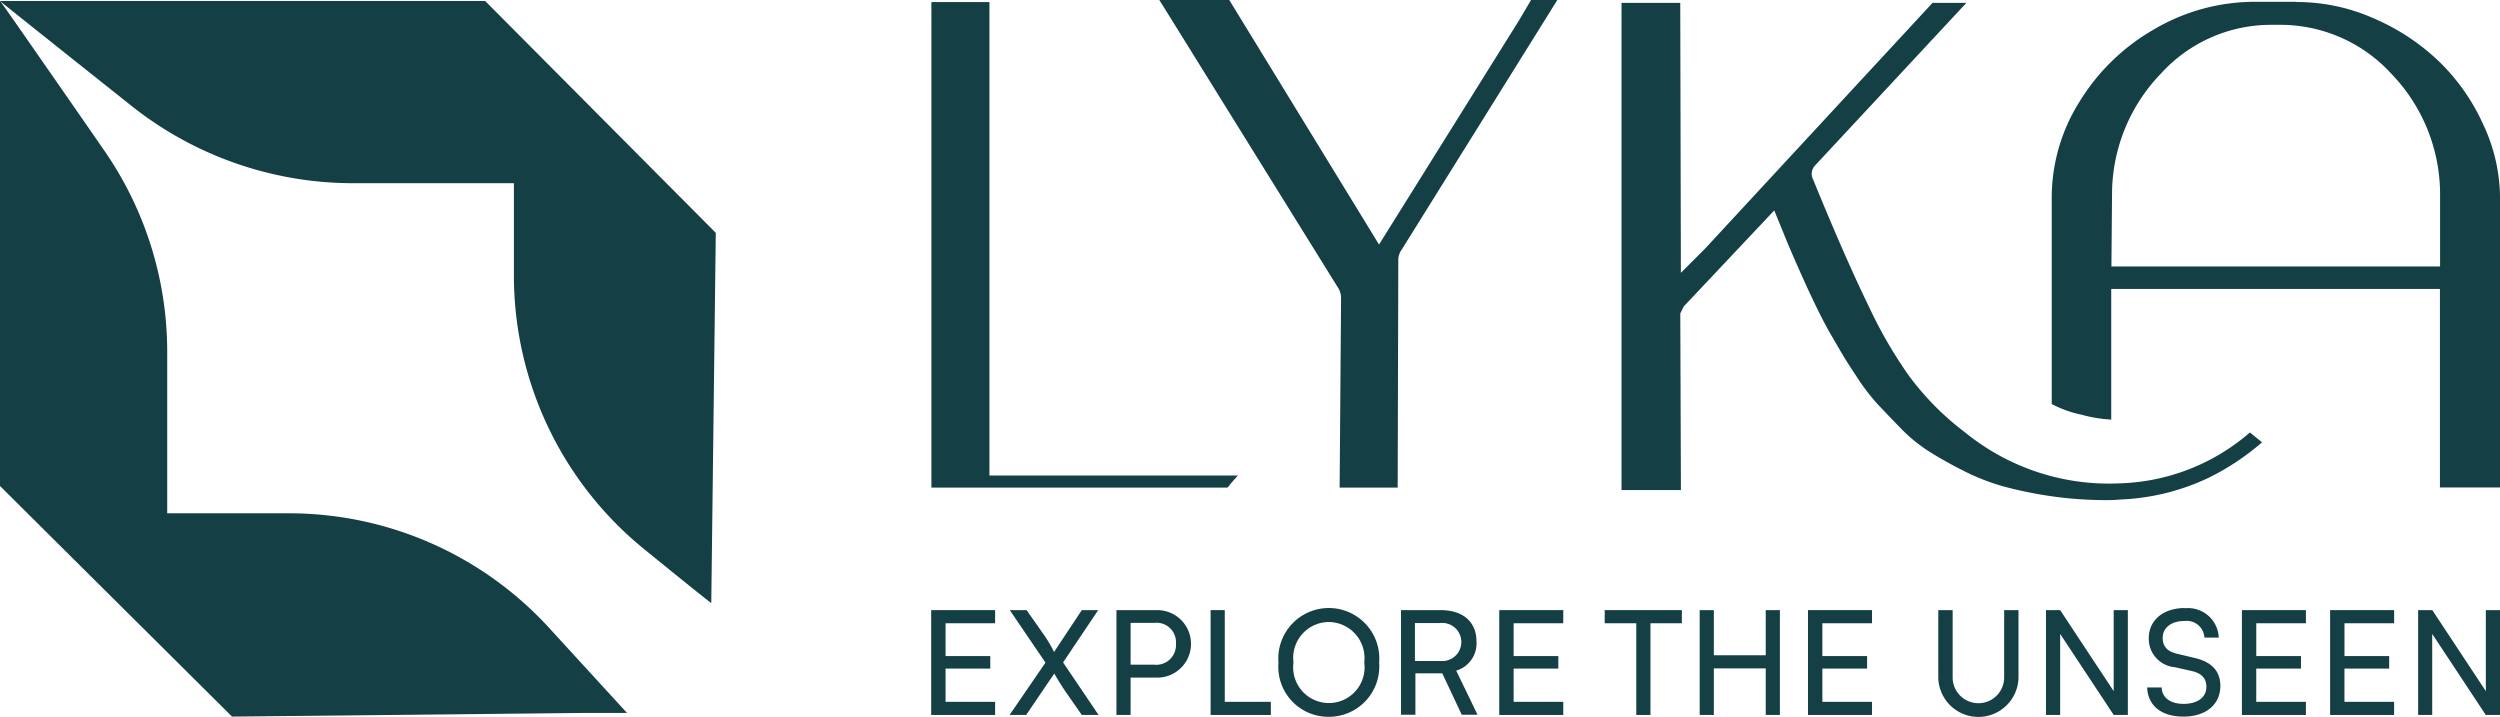
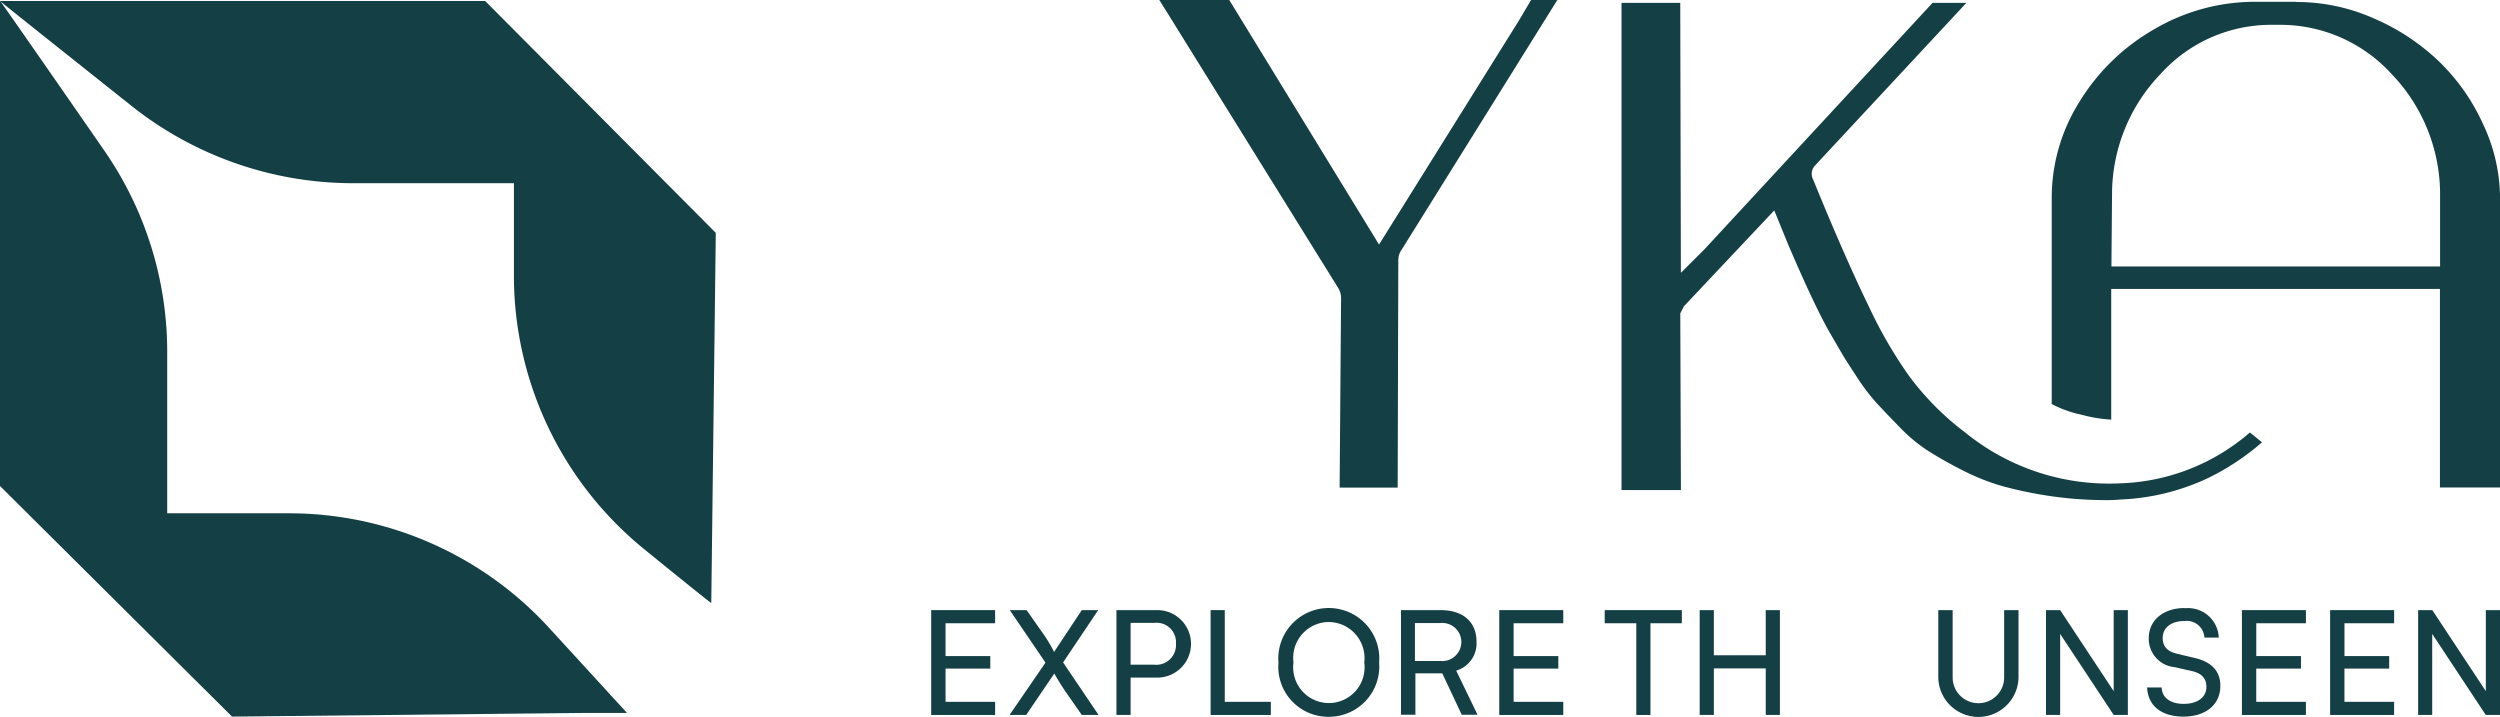
<svg xmlns="http://www.w3.org/2000/svg" id="logo" width="149" height="42.722" viewBox="0 0 149 42.722">
  <g id="Group_338" data-name="Group 338" transform="translate(55.511)">
-     <path id="Path_1767" data-name="Path 1767" d="M48.848,28.32H63.667l-.208.232c-.11.122-.208.232-.269.318s-.122.147-.147.171H45.4V.1h3.46V28.32Z" transform="translate(-45.4 0.022)" fill="#143f45" />
    <path id="Path_1768" data-name="Path 1768" d="M78.678,0h1.553L70.962,14.868a1.073,1.073,0,0,0-.208.672l-.037,13.523h-3.46l.086-11.286a1.154,1.154,0,0,0-.208-.672L57.06.88,56.51,0h4.169l8.926,14.575L77.944,1.223,78.666,0Z" transform="translate(-42.926)" fill="#143f45" />
    <path id="Path_1769" data-name="Path 1769" d="M108.74,28.787a12.388,12.388,0,0,0,7.752-3.032l.721.587a14.769,14.769,0,0,1-3.155,2.1,13.449,13.449,0,0,1-5.27,1.308c-.257.024-.5.037-.758.037a23.1,23.1,0,0,1-3.375-.232,24.45,24.45,0,0,1-2.861-.587A13.039,13.039,0,0,1,99.349,28c-.795-.4-1.455-.783-2.017-1.137a9.42,9.42,0,0,1-1.687-1.394c-.562-.575-1.015-1.052-1.369-1.431a12.318,12.318,0,0,1-1.162-1.516c-.416-.636-.721-1.1-.9-1.406s-.44-.758-.783-1.345c-.624-1.1-1.431-2.824-2.445-5.184l-.844-2.066-5.392,5.722-.208.416.037,10.528H79.04V.151h3.5l.037,16.091.929-.929.5-.5L97.576.151h2.017L90.582,9.835a.724.724,0,0,0-.122.844q1.852,4.548,3.326,7.581a26.863,26.863,0,0,0,2.36,4.084,16.524,16.524,0,0,0,3.375,3.411,13.575,13.575,0,0,0,9.219,3.032ZM119.267.1a11.308,11.308,0,0,1,4.585.966,13.078,13.078,0,0,1,3.876,2.543,12.2,12.2,0,0,1,2.653,3.754A10.408,10.408,0,0,1,131.4,11.8V29.032h-3.583V17.2H108.226v7.789a8.488,8.488,0,0,1-1.773-.293,6.772,6.772,0,0,1-1.773-.636V11.8a10.758,10.758,0,0,1,1.663-5.771,12.485,12.485,0,0,1,4.463-4.316,11.837,11.837,0,0,1,6-1.626h2.445ZM108.238,15.863h19.588V11.486a10.348,10.348,0,0,0-2.91-7.116,8.965,8.965,0,0,0-6.7-2.91h-.379a8.855,8.855,0,0,0-6.652,2.91,10.348,10.348,0,0,0-2.91,7.116l-.037,4.377Z" transform="translate(-37.908 0.02)" fill="#143f45" />
  </g>
  <g id="Group_339" data-name="Group 339" transform="translate(0 0.061)">
    <path id="Path_1770" data-name="Path 1770" d="M37.378,42.478H35.006l-21.177.22L0,28.955V.05H.012C.171.258,3.473,5,6.224,8.976a21.05,21.05,0,0,1,3.742,11.97v9.635h7.263a21.016,21.016,0,0,1,15.48,6.811l4.671,5.1Z" transform="translate(0 -0.05)" fill="#143f45" />
    <path id="Path_1771" data-name="Path 1771" d="M42.392,35.937l.269-22.07L28.917.05H0c.208.183,4.267,3.411,7.9,6.3A21.246,21.246,0,0,0,20.97,10.908h9.659v5.5a21.009,21.009,0,0,0,7.764,16.311c2.176,1.773,3.974,3.216,3.986,3.2Z" transform="translate(0 -0.05)" fill="#143f45" />
  </g>
  <g id="Group_342" data-name="Group 342" transform="translate(55.499 36.241)">
    <g id="Group_340" data-name="Group 340" transform="translate(0 0.024)">
      <path id="Path_1772" data-name="Path 1772" d="M45.39,35.988V29.74H49.2v.783H46.246v1.956h2.666v.746H46.246v1.981H49.2v.783H45.39Z" transform="translate(-45.39 -29.642)" fill="#143f45" />
      <path id="Path_1773" data-name="Path 1773" d="M49.21,29.74h1.015l.978,1.394a7.92,7.92,0,0,1,.66,1.1l1.651-2.494h.978L52.4,32.858l2.115,3.13h-1l-.954-1.369c-.245-.355-.477-.734-.685-1.1L50.2,35.988h-.99l2.14-3.118-2.128-3.13Z" transform="translate(-44.539 -29.642)" fill="#143f45" />
      <path id="Path_1774" data-name="Path 1774" d="M55.264,33.763v2.225H54.42V29.74h2.433a2.011,2.011,0,1,1,0,4.023H55.276Zm0-3.265v2.494h1.394a1.177,1.177,0,0,0,1.308-1.259A1.154,1.154,0,0,0,56.694,30.5Z" transform="translate(-43.379 -29.642)" fill="#143f45" />
      <path id="Path_1775" data-name="Path 1775" d="M59.854,35.206H62.6v.783H59.01V29.74h.844Z" transform="translate(-42.357 -29.642)" fill="#143f45" />
      <path id="Path_1776" data-name="Path 1776" d="M65.3,36.116a2.979,2.979,0,0,1-2.983-3.228,3.01,3.01,0,1,1,6,0A3,3,0,0,1,65.3,36.116Zm.012-5.649a2.135,2.135,0,0,0-2.1,2.409,2.129,2.129,0,1,0,4.218,0,2.15,2.15,0,0,0-2.115-2.409Z" transform="translate(-41.619 -29.66)" fill="#143f45" />
      <path id="Path_1777" data-name="Path 1777" d="M68.29,35.988V29.74h2.36c1.345,0,2.14.709,2.14,1.871a1.691,1.691,0,0,1-1.21,1.736l1.272,2.629h-.941l-1.162-2.47h-1.6v2.47H68.3Zm.844-3.216H70.65a1.136,1.136,0,1,0-.012-2.262H69.121v2.262Z" transform="translate(-40.29 -29.642)" fill="#143f45" />
      <path id="Path_1778" data-name="Path 1778" d="M73.08,35.988V29.74h3.815v.783H73.936v1.956H76.6v.746H73.936v1.981h2.959v.783H73.08Z" transform="translate(-39.223 -29.642)" fill="#143f45" />
    </g>
    <g id="Group_341" data-name="Group 341" transform="translate(40.129)">
      <path id="Path_1779" data-name="Path 1779" d="M78.21,29.74h4.61v.783H80.949v5.466h-.844V30.523H78.222V29.74Z" transform="translate(-78.21 -29.618)" fill="#143f45" />
      <path id="Path_1780" data-name="Path 1780" d="M82.85,35.988V29.74h.844v2.69h3.093V29.74h.844v6.248h-.844V33.213H83.694v2.776Z" transform="translate(-77.177 -29.618)" fill="#143f45" />
-       <path id="Path_1781" data-name="Path 1781" d="M88.13,35.988V29.74h3.815v.783H88.986v1.956h2.666v.746H88.986v1.981h2.959v.783H88.13Z" transform="translate(-76.001 -29.618)" fill="#143f45" />
      <path id="Path_1782" data-name="Path 1782" d="M94.492,29.74h.844v3.974a1.535,1.535,0,1,0,3.069,0V29.74h.856v4.023a2.391,2.391,0,0,1-4.781,0V29.74Z" transform="translate(-74.586 -29.618)" fill="#143f45" />
      <path id="Path_1783" data-name="Path 1783" d="M99.73,35.988V29.74h.844l3.191,4.83V29.74h.844v6.248h-.844l-3.191-4.83v4.83Z" transform="translate(-73.417 -29.618)" fill="#143f45" />
      <path id="Path_1784" data-name="Path 1784" d="M106.9,29.652a1.832,1.832,0,0,1,2.03,1.748h-.856a1.056,1.056,0,0,0-1.186-.99c-.783,0-1.3.391-1.3,1.015,0,.5.281.807.868.941l1.027.245c1.015.232,1.541.783,1.541,1.663,0,1.125-.868,1.834-2.2,1.834s-2.115-.66-2.164-1.736h.868c.012.6.514.978,1.308.978.831,0,1.357-.391,1.357-1.015,0-.489-.269-.807-.868-.941l-1.027-.232a1.7,1.7,0,0,1-1.541-1.724c0-1.076.868-1.8,2.152-1.8Z" transform="translate(-72.319 -29.64)" fill="#143f45" />
      <path id="Path_1785" data-name="Path 1785" d="M109.28,35.988V29.74h3.815v.783h-2.959v1.956H112.8v.746h-2.666v1.981h2.959v.783H109.28Z" transform="translate(-71.29 -29.618)" fill="#143f45" />
      <path id="Path_1786" data-name="Path 1786" d="M113.58,35.988V29.74h3.815v.783h-2.959v1.956H117.1v.746h-2.666v1.981h2.959v.783H113.58Z" transform="translate(-70.333 -29.618)" fill="#143f45" />
      <path id="Path_1787" data-name="Path 1787" d="M117.87,35.988V29.74h.844l3.191,4.83V29.74h.844v6.248H121.9l-3.191-4.83v4.83Z" transform="translate(-69.377 -29.618)" fill="#143f45" />
    </g>
  </g>
</svg>